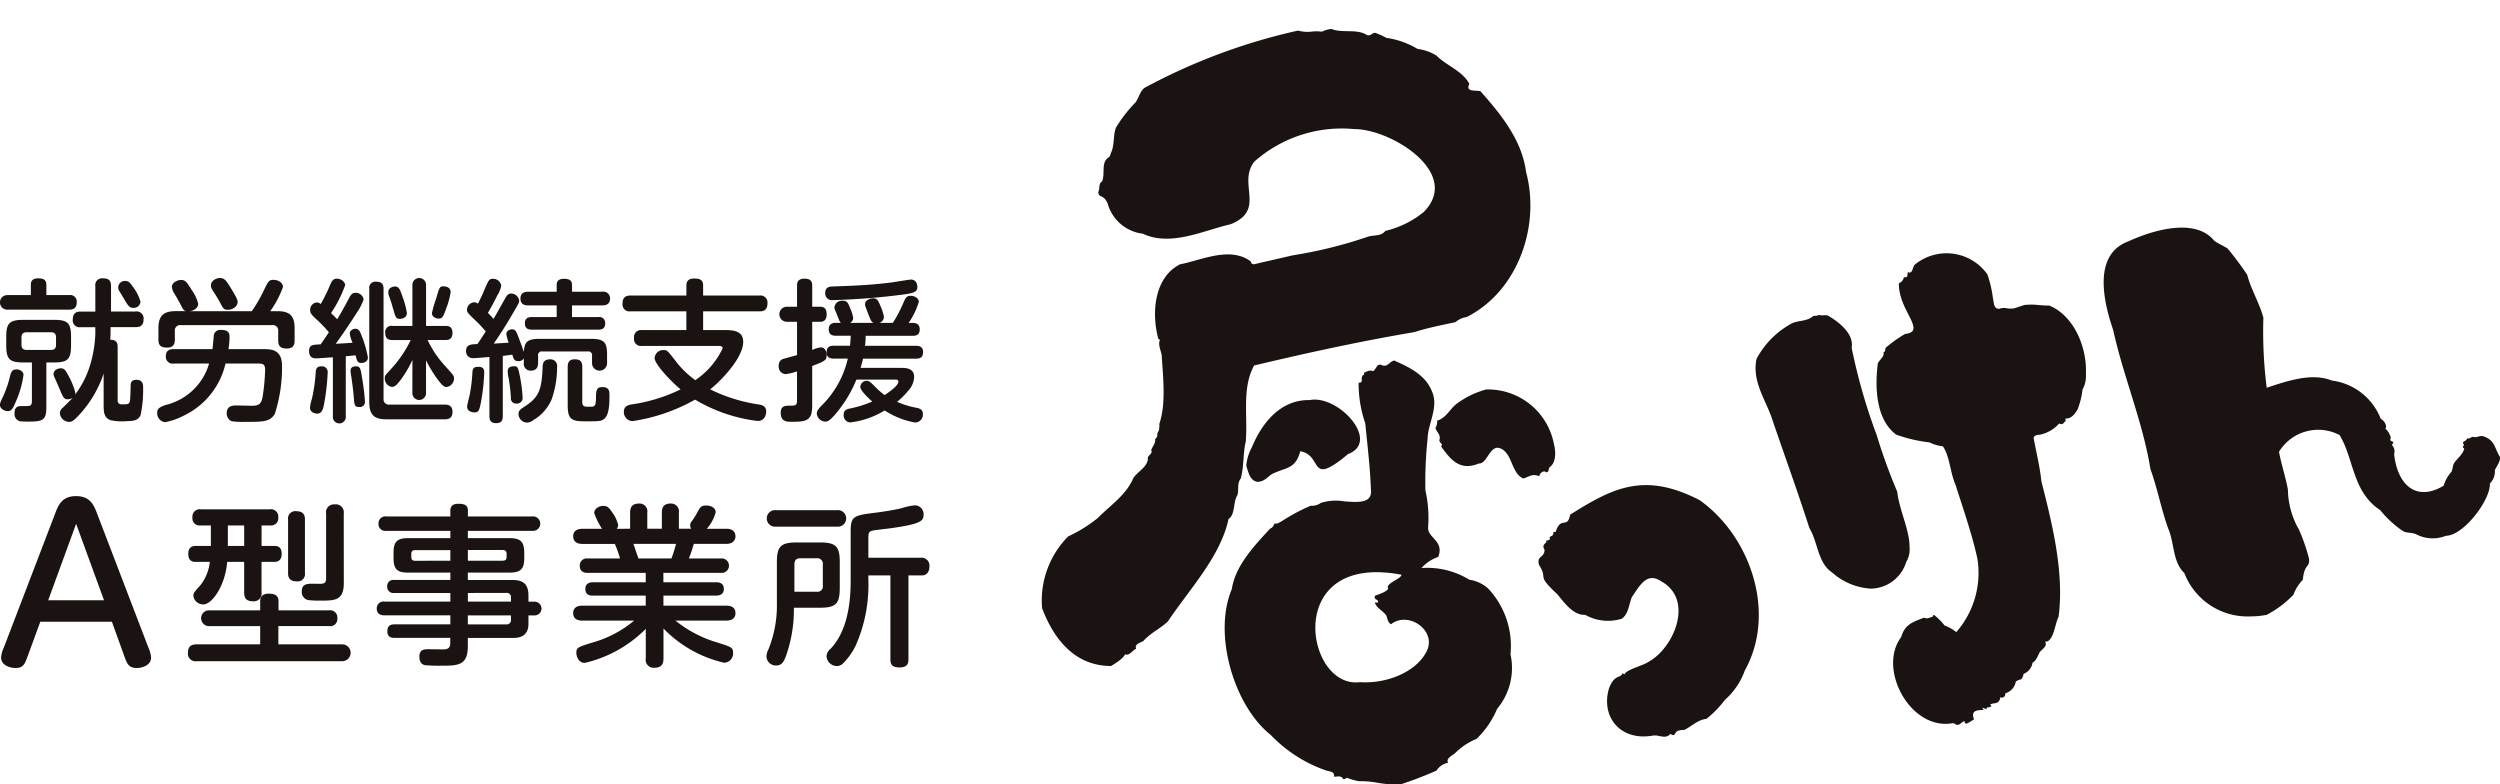
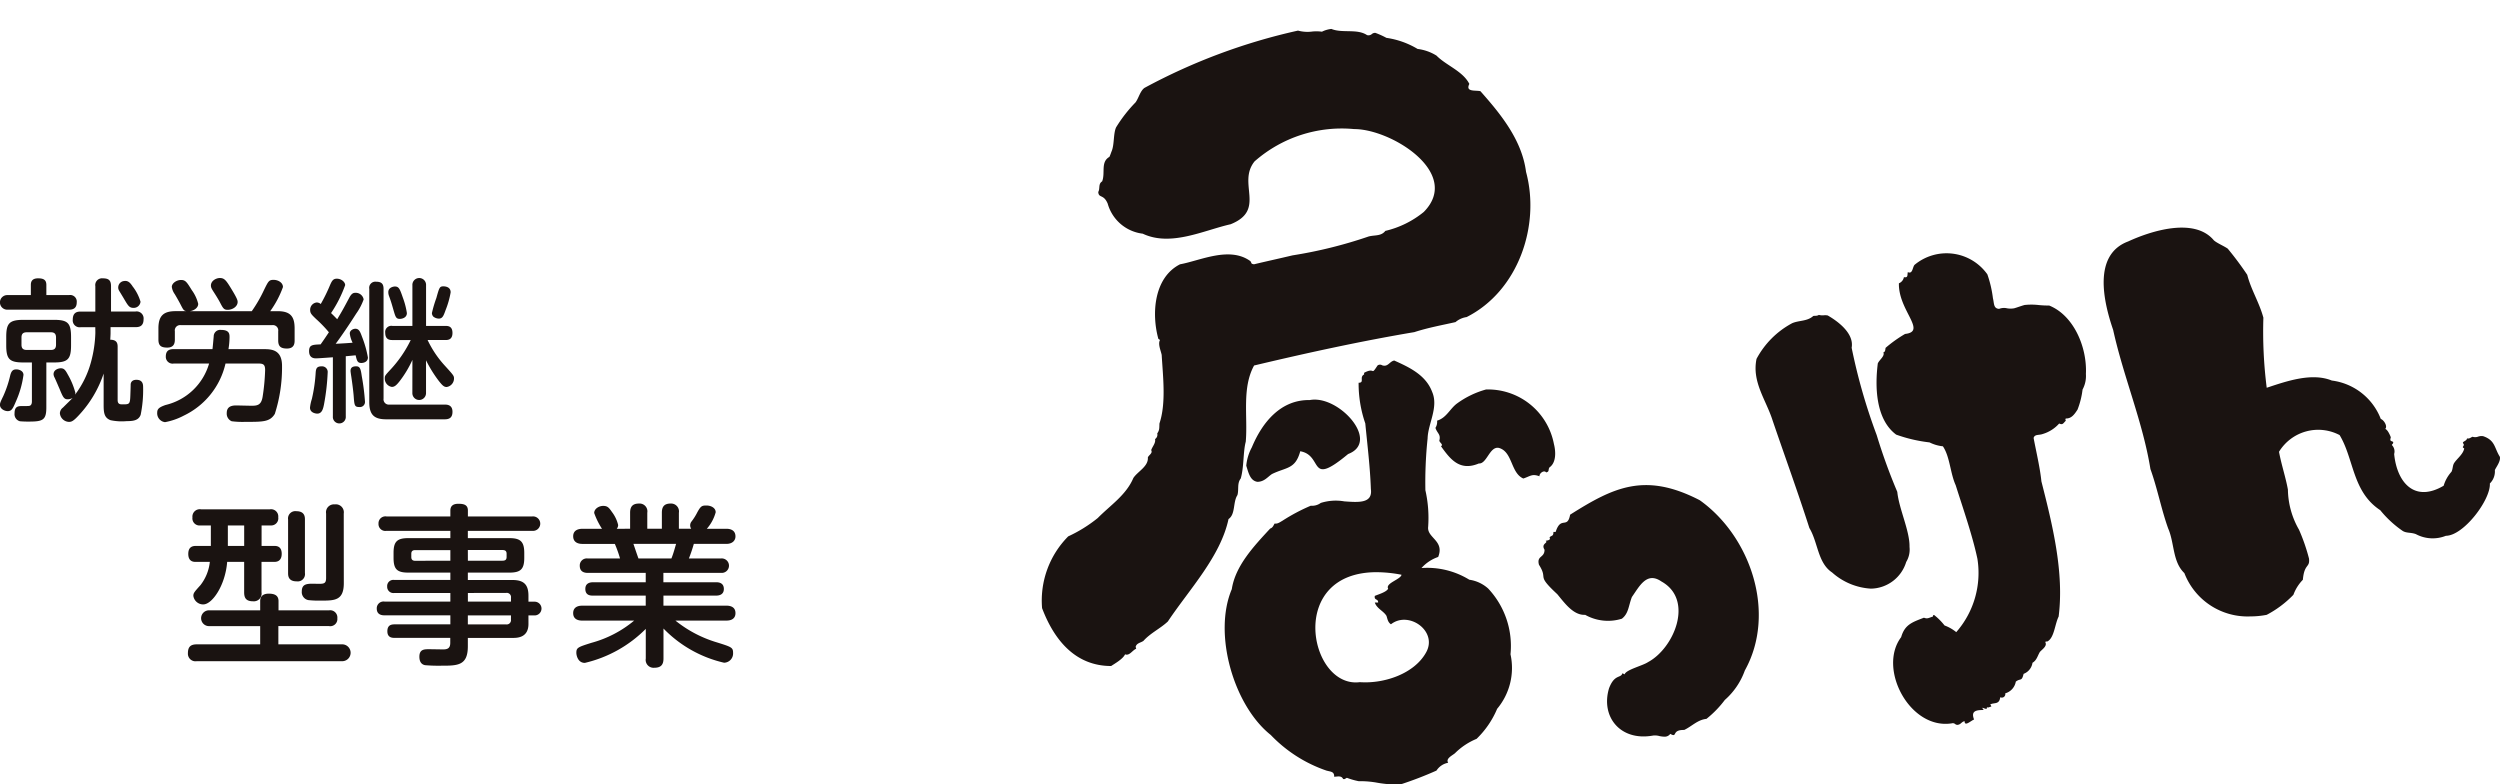
<svg xmlns="http://www.w3.org/2000/svg" width="203.027" height="63.709" viewBox="0 0 203.027 63.709">
  <defs>
    <style>
      .cls-1 {
        fill: #1a1311;
      }

      .cls-2 {
        fill: none;
      }
    </style>
  </defs>
  <g id="logo" transform="translate(3.027 6.058)">
    <g id="logo-2" data-name="logo" transform="translate(98.486 26.972)">
      <g id="グループ_3502" data-name="グループ 3502" transform="translate(-101.514 -30.68)">
        <g id="グループ_3501" data-name="グループ 3501" transform="translate(0 20.23)">
          <path id="パス_3191" data-name="パス 3191" class="cls-1" d="M18.626,17.421c0-.212.05-.536.587-.536.41,0,.673.1.673.536v.824h1.844a.534.534,0,0,1,.623.585c0,.512-.323.6-.623.6H16.744a.593.593,0,1,1,0-1.184h1.882Zm-.6,7.319a7.84,7.84,0,0,1-.624,2.169c-.248.586-.349.761-.66.761-.237,0-.624-.175-.624-.512,0-.137.038-.237.275-.724a8.919,8.919,0,0,0,.562-1.682c.1-.362.224-.473.5-.473C17.641,24.279,18.029,24.379,18.029,24.741Zm1.858,2.63c0,1.011-.275,1.147-1.384,1.147a7.344,7.344,0,0,1-.76-.025.594.594,0,0,1-.437-.647c0-.587.324-.587.637-.587.224,0,.473,0,.535-.012.15-.012.237-.138.237-.362V23.717h-.685c-1.135,0-1.4-.26-1.4-1.4v-.661c0-1.11.237-1.4,1.4-1.4h2.481c1.122,0,1.383.261,1.383,1.4v.661c0,1.122-.249,1.4-1.383,1.4h-.623ZM20.26,22.7c.287,0,.411-.137.411-.424v-.586c0-.287-.125-.424-.411-.424H18.29c-.287,0-.424.123-.424.424v.586c0,.3.137.424.424.424Zm3.6-1.846H22.678a.56.56,0,0,1-.647-.623c0-.611.4-.647.647-.647h1.185V17.522a.549.549,0,0,1,.6-.637c.462,0,.674.137.674.637v2.057h1.982a.569.569,0,0,1,.661.635c0,.6-.4.635-.661.635H25.1v.473c0,.126-.013.35-.025.549.549,0,.6.311.6.574v4.325c0,.336.2.35.374.35.611,0,.635,0,.661-.823.012-.275.024-.785.024-.822.025-.2.162-.35.462-.35.536,0,.548.4.548.6a10.013,10.013,0,0,1-.2,2.244c-.174.462-.611.512-1.122.512a4.392,4.392,0,0,1-1.322-.075c-.5-.186-.562-.586-.562-1.209v-2.58a9.216,9.216,0,0,1-2.007,3.378c-.449.487-.6.548-.811.548a.768.768,0,0,1-.736-.7.6.6,0,0,1,.249-.461c.261-.263.7-.686.785-.787a.77.77,0,0,1-.4.113c-.3,0-.387-.174-.661-.847-.063-.138-.287-.673-.4-.91a.656.656,0,0,1-.087-.275c0-.387.424-.487.586-.487.263,0,.374.138.574.512a6.034,6.034,0,0,1,.611,1.47.489.489,0,0,1-.025.162,7.742,7.742,0,0,0,1.3-2.669,10.074,10.074,0,0,0,.349-2.344Zm3-3.354a3.728,3.728,0,0,1,.673,1.284.551.551,0,0,1-.562.5c-.361,0-.448-.174-.823-.81-.05-.087-.311-.511-.361-.6a.477.477,0,0,1-.063-.287.524.524,0,0,1,.487-.485C26.518,17.059,26.68,17.235,26.868,17.5Z" transform="translate(-16.12 -16.861)" />
          <path id="パス_3192" data-name="パス 3192" class="cls-1" d="M28.015,23.809a.552.552,0,0,1-.647-.562c0-.473.249-.61.647-.61h3.143c.024-.163.086-.886.1-1.035a.527.527,0,0,1,.6-.524c.686,0,.686.349.686.6a6.289,6.289,0,0,1-.087.961h2.817c.623,0,1.533,0,1.533,1.359a12.338,12.338,0,0,1-.586,3.9c-.4.647-.934.647-2.394.647a6.841,6.841,0,0,1-1.11-.05.669.669,0,0,1-.4-.661c0-.41.224-.623.76-.623.075,0,1.134.025,1.247.025.487,0,.8-.05.91-.748a17.016,17.016,0,0,0,.2-2.145c0-.449-.137-.536-.56-.536H32.217a6.224,6.224,0,0,1-3.379,4.226,5.348,5.348,0,0,1-1.533.536.724.724,0,0,1-.635-.773c0-.3.149-.436.685-.623a4.843,4.843,0,0,0,3.529-3.366Zm6.334-4.252a11.221,11.221,0,0,0,1-1.733c.349-.712.4-.811.773-.811s.76.225.76.586a7.94,7.94,0,0,1-1.035,1.958h.623c1.086,0,1.359.512,1.359,1.4v.972c0,.212-.012.661-.623.661-.5,0-.71-.174-.71-.661V21.19a.433.433,0,0,0-.487-.5H28.588a.433.433,0,0,0-.485.5v.674c0,.274-.063.649-.611.649-.474,0-.724-.126-.724-.649v-.91c0-1.048.437-1.4,1.4-1.4h.873c-.224-.038-.249-.1-.511-.611-.113-.212-.287-.524-.437-.773a1.3,1.3,0,0,1-.237-.586c0-.3.387-.562.749-.562s.473.175.873.824A3.14,3.14,0,0,1,30,18.96c0,.336-.362.56-.7.6Zm-1.733-1.933c.562.91.586,1.06.586,1.185,0,.361-.4.637-.811.637-.311,0-.374-.126-.635-.624-.162-.3-.362-.611-.449-.748-.212-.324-.275-.437-.275-.6,0-.387.425-.611.724-.611C32.1,16.865,32.242,17.014,32.616,17.625Z" transform="translate(-13.902 -16.865)" />
          <path id="パス_3193" data-name="パス 3193" class="cls-1" d="M38.795,23.3c-.873.063-1.247.087-1.371.087s-.562,0-.562-.585c0-.512.275-.524.936-.549.287-.4.623-.91.673-.984a10.513,10.513,0,0,0-1.035-1.073c-.362-.349-.487-.461-.487-.736a.593.593,0,0,1,.536-.611.508.508,0,0,1,.324.126,13.363,13.363,0,0,0,.748-1.521c.162-.374.261-.536.562-.536.349,0,.673.261.673.524a10.145,10.145,0,0,1-1.146,2.268c.311.3.336.336.5.5.425-.71.487-.823,1-1.784.188-.336.338-.361.474-.361a.649.649,0,0,1,.673.535,4.622,4.622,0,0,1-.6,1.147c-.586.923-1.26,1.909-1.671,2.457.524-.024,1.122-.063,1.372-.087-.013-.038-.025-.05-.038-.087a2.167,2.167,0,0,1-.188-.661c0-.275.3-.386.449-.386.311,0,.4.26.548.66a8.678,8.678,0,0,1,.474,1.671c0,.386-.386.449-.536.449-.324,0-.362-.212-.461-.623-.275.024-.736.074-.8.074V28.1a.526.526,0,1,1-1.048,0Zm-.424,1.26a17.98,17.98,0,0,1-.3,2.581c-.075.373-.175.735-.549.735-.087,0-.586-.05-.586-.485a3.35,3.35,0,0,1,.15-.7,12.58,12.58,0,0,0,.311-2.143c.025-.311.075-.512.474-.512A.461.461,0,0,1,38.371,24.557Zm2.768.261a18.531,18.531,0,0,1,.261,2.069.411.411,0,0,1-.461.45c-.4,0-.4-.15-.461-.961-.038-.424-.113-1-.188-1.509-.012-.062-.062-.4-.062-.461,0-.374.324-.374.473-.374C41.014,24.033,41.064,24.308,41.139,24.819Zm1.771,1.833a.43.43,0,0,0,.485.487h4.477c.212,0,.635.024.635.586,0,.473-.249.611-.635.611H43.133c-.96,0-1.383-.338-1.383-1.4V17.75a.5.5,0,0,1,.56-.586c.461,0,.6.2.6.586Zm2.343-3.142a8.687,8.687,0,0,1-1.059,1.757c-.249.312-.4.437-.611.437a.681.681,0,0,1-.574-.686c0-.212,0-.224.5-.76A9.676,9.676,0,0,0,45.116,21.9H43.632c-.174,0-.586,0-.586-.585a.5.5,0,0,1,.586-.562h1.62v-3.3a.556.556,0,1,1,1.11,0v3.3h1.571c.188,0,.574,0,.574.572s-.4.574-.574.574H46.487a8.383,8.383,0,0,0,1.434,2.12c.635.7.71.785.71.985a.7.7,0,0,1-.6.71c-.225,0-.362-.149-.649-.512a10.278,10.278,0,0,1-1.023-1.657v2.667a.555.555,0,1,1-1.11,0Zm-.76-5.013a6.229,6.229,0,0,1,.311,1.209c0,.387-.4.474-.572.474-.3,0-.35-.15-.5-.661-.2-.7-.224-.773-.386-1.221a.85.85,0,0,1-.05-.287c0-.437.511-.462.524-.462C44.156,17.55,44.231,17.736,44.492,18.5Zm3.441,1.009c-.149.413-.237.65-.536.65a.726.726,0,0,1-.448-.163.438.438,0,0,1-.113-.287,9.873,9.873,0,0,1,.361-1.221c.237-.848.263-.948.574-.948.063,0,.587,0,.587.485A7.137,7.137,0,0,1,47.933,19.507Z" transform="translate(-11.76 -16.865)" />
-           <path id="パス_3194" data-name="パス 3194" class="cls-1" d="M49.293,23.262c-.224.024-1.134.1-1.322.1a.544.544,0,0,1-.574-.587c0-.523.374-.536.923-.56.261-.375.61-.923.673-1.023a10.206,10.206,0,0,0-.96-1.011c-.474-.461-.562-.548-.562-.736a.626.626,0,0,1,.586-.623.5.5,0,0,1,.3.113,12.9,12.9,0,0,0,.549-1.171c.324-.736.361-.848.661-.848a.658.658,0,0,1,.685.562,2.073,2.073,0,0,1-.311.772c-.225.449-.5.985-.773,1.434.237.237.261.275.461.487.411-.71.462-.811.936-1.658.125-.213.237-.4.487-.4a.674.674,0,0,1,.661.574c0,.149-.051.236-.336.723-.86,1.5-1.372,2.245-1.733,2.768.41-.024.984-.062,1.209-.074a4.422,4.422,0,0,1-.188-.686c0-.324.338-.4.474-.4.249,0,.336.186.461.5.038.1.387,1,.487,1.347.05-.81.261-1.072,1.284-1.072h4.176c1.06,0,1.3.275,1.3,1.285v.661a.611.611,0,1,1-1.221,0v-.574a.3.3,0,0,0-.349-.35H53.594a.3.3,0,0,0-.349.35v.547c0,.175,0,.662-.586.662a.55.55,0,0,1-.574-.635v-.363a.488.488,0,0,1-.461.225c-.312,0-.362-.174-.474-.523-.361.05-.548.074-.772.1v4.9c0,.263-.051.562-.549.562s-.536-.349-.536-.562Zm-.424,1.3a16.257,16.257,0,0,1-.287,2.492c-.113.512-.15.712-.5.712-.188,0-.6-.075-.6-.462,0-.161.2-.9.225-1.047a13.032,13.032,0,0,0,.2-1.67c.012-.324.05-.524.487-.524C48.87,24.06,48.87,24.36,48.87,24.56Zm2.918.374a11.514,11.514,0,0,1,.2,1.6.458.458,0,0,1-.5.512.418.418,0,0,1-.449-.487,14.625,14.625,0,0,0-.174-1.509,3.718,3.718,0,0,1-.087-.635c0-.35.312-.4.524-.4C51.6,24.01,51.637,24.147,51.787,24.934Zm3-.86a7.911,7.911,0,0,1-.436,2.618,3.566,3.566,0,0,1-1.5,1.7.83.83,0,0,1-.511.2.71.71,0,0,1-.686-.7c0-.263.162-.387.375-.524,1.259-.8,1.508-1.334,1.583-3.291.012-.237.038-.623.6-.623A.542.542,0,0,1,54.791,24.073Zm3.666-6.11a.541.541,0,0,1,.637.549c0,.524-.425.56-.637.56H56v.948h2.131a.478.478,0,0,1,.562.512c0,.487-.362.511-.562.511H52.747c-.188,0-.574-.012-.574-.511,0-.449.287-.512.574-.512h2.007v-.948H52.447c-.161,0-.635,0-.635-.548,0-.5.362-.562.635-.562h2.307V17.44c0-.15,0-.524.586-.524.474,0,.662.15.662.524v.523Zm-1.62,8.928c0,.41.162.41.6.41.387,0,.5,0,.512-.673s.038-.922.524-.922c.572,0,.572.386.572.649,0,.56,0,1.52-.374,1.883-.249.248-.461.248-1.508.248-1.135,0-1.509-.087-1.509-1.3v-3.1c0-.3.063-.635.548-.635.387,0,.637.087.637.635Z" transform="translate(-9.545 -16.854)" />
-           <path id="パス_3195" data-name="パス 3195" class="cls-1" d="M59.479,22.369a.559.559,0,0,1-.649-.635.569.569,0,0,1,.649-.649h3.6V19.563H58.543a.564.564,0,0,1-.647-.637c0-.634.436-.647.647-.647h4.538v-.823c0-.35.186-.56.623-.56s.736.087.736.56v.823h4.576a.569.569,0,0,1,.649.637c0,.6-.387.647-.649.647H64.441v1.521h1.87c.823,0,1.384.2,1.384.96,0,1.26-1.721,3.093-2.681,3.853A13.237,13.237,0,0,0,69,27.132c.188.036.562.111.562.56,0,.05,0,.773-.7.773a12.906,12.906,0,0,1-5.074-1.733,14.809,14.809,0,0,1-5.074,1.745.726.726,0,0,1-.71-.773c0-.473.424-.548.649-.586A13.353,13.353,0,0,0,62.609,25.9c-.886-.749-2.107-2.069-2.107-2.544a.693.693,0,0,1,.722-.649c.3,0,.324.05.922.811a7.539,7.539,0,0,0,1.659,1.633,6.428,6.428,0,0,0,2.218-2.58c0-.2-.212-.2-.386-.2Z" transform="translate(-7.338 -16.858)" />
-           <path id="パス_3196" data-name="パス 3196" class="cls-1" d="M71.094,27.229c0,1.259-.523,1.3-1.72,1.3-.312,0-.835,0-.835-.724,0-.587.361-.587.835-.587.311,0,.487,0,.487-.386V24.436a5.066,5.066,0,0,1-.91.225.6.6,0,0,1-.574-.673.526.526,0,0,1,.4-.574c.075-.025.91-.249,1.086-.3V20.408h-.8a.611.611,0,1,1,0-1.221h.8V17.48c0-.175,0-.574.61-.574.587,0,.623.336.623.574v1.708h.662c.424,0,.511.311.511.611,0,.386-.162.61-.511.61h-.662V22.7a2.049,2.049,0,0,1,.724-.212c.324,0,.449.362.449.649,0,.386-.15.473-1.173.859ZM72.828,23.4c-.263,0-.562-.087-.562-.487,0-.3.075-.56.562-.56h1.334c.05-.424.05-.623.062-.81H73c-.3,0-.562-.113-.562-.524,0-.312.15-.524.562-.524h.424c-.1-.1-.1-.113-.287-.586-.024-.075-.162-.387-.186-.449a.605.605,0,0,1-.051-.237.614.614,0,0,1,.674-.524c.361,0,.424.163.61.623a3.046,3.046,0,0,1,.237.761.449.449,0,0,1-.249.411h1.9c-.174-.088-.2-.149-.436-.748-.237-.624-.251-.649-.251-.761,0-.311.374-.487.649-.487.349,0,.424.2.623.674a3.457,3.457,0,0,1,.263.835.517.517,0,0,1-.375.487h1.1a10.708,10.708,0,0,0,.847-1.608c.188-.424.251-.587.612-.587.248,0,.647.15.647.5a6.208,6.208,0,0,1-.823,1.7h.336c.362,0,.562.174.562.524s-.162.524-.562.524H75.434a5.526,5.526,0,0,1-.051.81h4.152c.249,0,.562.074.562.487,0,.287-.063.56-.562.56H75.222c-.039.188-.088.374-.2.748h3.266c.374,0,1.084,0,1.084.736a1.771,1.771,0,0,1-.524,1.171,6.02,6.02,0,0,1-.859.848,6.643,6.643,0,0,0,1.52.474c.336.062.574.161.574.511a.651.651,0,0,1-.623.7,6.673,6.673,0,0,1-2.481-.984,6.833,6.833,0,0,1-2.793.973.565.565,0,0,1-.536-.623c0-.338.175-.437.536-.512a8.9,8.9,0,0,0,1.784-.562C75.683,26.63,75,25.995,75,25.7a.524.524,0,0,1,.524-.5c.149,0,.249.063.536.338a7.6,7.6,0,0,0,.91.823c.186-.125,1.122-.724,1.122-1.084,0-.175-.15-.175-.261-.175H74.685A10.182,10.182,0,0,1,73.2,27.641c-.686.859-.873.873-1.048.873a.713.713,0,0,1-.685-.649c0-.174.087-.324.323-.586A7.769,7.769,0,0,0,73.986,23.4Zm5.7-5.211a56.026,56.026,0,0,1-5.773.461.539.539,0,0,1-.6-.6c0-.487.387-.5.635-.512,1.572-.05,3.092-.111,4.738-.324.249-.036,1.5-.236,1.584-.236.224,0,.523.137.523.623C79.635,18.028,79.2,18.091,78.526,18.19Z" transform="translate(-5.134 -16.856)" />
-           <path id="パス_3197" data-name="パス 3197" class="cls-1" d="M18.361,44.476c-.237.643-.356.981-.981.981-.474,0-1.185-.22-1.185-.847a2.356,2.356,0,0,1,.22-.812l4.179-10.911c.237-.627.542-1.388,1.675-1.388,1.168,0,1.455.727,1.709,1.388L28.157,43.8a2.553,2.553,0,0,1,.22.812c0,.61-.695.847-1.168.847-.66,0-.8-.373-1.015-.981l-1-2.775H19.377Zm6.192-4.518-2.267-6.21-2.267,6.21Z" transform="translate(-16.104 -13.789)" />
          <path id="パス_3198" data-name="パス 3198" class="cls-1" d="M34.6,41.938H30.48a.642.642,0,1,1,0-1.282H34.6v-.748c0-.465.324-.606.7-.606.466,0,.789.142.789.606v.748h4.1a.589.589,0,0,1,.677.647.58.58,0,0,1-.677.634H36.076V43.42h5.131a.685.685,0,1,1,0,1.366H29.451a.614.614,0,0,1-.72-.649c0-.52.226-.718.72-.718H34.6Zm.113-6.512h1.029c.156,0,.606,0,.606.635s-.437.662-.606.662H34.708v2.468a.63.63,0,0,1-.677.732c-.578,0-.733-.269-.733-.732V36.723H31.918c-.142,1.875-1.2,3.454-1.945,3.454a.806.806,0,0,1-.8-.691c0-.225.056-.3.577-.875a3.7,3.7,0,0,0,.761-1.888H29.38c-.168,0-.62,0-.62-.649,0-.62.409-.649.649-.649h1.184V33.763h-.859a.576.576,0,0,1-.635-.649.6.6,0,0,1,.691-.662h5.6a.589.589,0,0,1,.677.649.579.579,0,0,1-.606.662h-.747ZM33.3,33.763H31.974v1.663H33.3Zm4.934,3.862a.594.594,0,0,1-.677.678c-.691,0-.691-.48-.691-.678V33.284a.593.593,0,0,1,.677-.677c.691,0,.691.494.691.677Zm3.157.831c0,1.41-.761,1.41-1.832,1.41a7.738,7.738,0,0,1-1.058-.041.662.662,0,0,1-.522-.706c0-.649.479-.634,1.128-.62s.846.028.846-.479V32.8a.643.643,0,0,1,.7-.747.65.65,0,0,1,.733.747Z" transform="translate(-13.469 -13.671)" />
          <path id="パス_3199" data-name="パス 3199" class="cls-1" d="M53.723,41.763c0,1.141-.931,1.141-1.3,1.141H48.8v.678c0,1.578-.831,1.578-2.171,1.578a12.691,12.691,0,0,1-1.3-.042c-.225-.042-.465-.2-.465-.691,0-.606.408-.606.789-.606.183,0,.986.016,1.141.016.367,0,.578-.1.578-.536v-.4H42.87c-.212,0-.606-.013-.606-.535s.338-.564.606-.564H47.38v-.732H42.052c-.155,0-.649,0-.649-.551a.551.551,0,0,1,.649-.564H47.38v-.7H42.827a.505.505,0,0,1-.578-.522.5.5,0,0,1,.578-.536H47.38V37.6h-3.4c-.916,0-1.213-.254-1.213-1.2v-.4c0-.916.282-1.2,1.2-1.2H47.38v-.592H42.192a.554.554,0,0,1-.647-.578.562.562,0,0,1,.647-.592H47.38v-.479c0-.395.253-.549.649-.549.45,0,.775.085.775.549v.479h5.229a.588.588,0,1,1,0,1.17H48.8v.592h3.369c.888,0,1.213.267,1.213,1.2v.4c0,.929-.3,1.2-1.213,1.2H48.8V38.2h3.622c.96,0,1.3.409,1.3,1.283v.479H54.2a.558.558,0,1,1,0,1.115h-.479Zm-6.343-5.13v-.86H44.519c-.2,0-.311.085-.311.3v.267c0,.183.085.3.311.3Zm1.423,0h2.805c.2,0,.339-.057.339-.3v-.267c0-.241-.142-.3-.339-.3H48.8Zm0,2.621v.7h3.5v-.31a.346.346,0,0,0-.4-.395Zm3.5,1.819H48.8v.732h3.1a.346.346,0,0,0,.4-.395Z" transform="translate(-10.805 -13.678)" />
          <path id="パス_3200" data-name="パス 3200" class="cls-1" d="M59.207,34.043v-1.3c0-.494.2-.747.733-.747a.636.636,0,0,1,.662.747v1.3h1.184v-1.3c0-.451.155-.747.719-.747a.641.641,0,0,1,.663.747v1.3h1a.493.493,0,0,1-.084-.267.506.506,0,0,1,.113-.324,4.463,4.463,0,0,0,.395-.606c.338-.647.424-.691.817-.691.353,0,.748.184.748.551a3.4,3.4,0,0,1-.719,1.339H67.03c.3,0,.733.1.733.621,0,.324-.24.606-.733.606H64.381a12.047,12.047,0,0,1-.4,1.184h2.608a.588.588,0,1,1,0,1.17h-4.68v.761H66.2c.225,0,.62.057.62.549s-.437.536-.62.536H61.913v.817H67.03c.339,0,.733.113.733.606,0,.606-.606.606-.733.606H62.886a9.823,9.823,0,0,0,3.383,1.775c1.17.367,1.3.409,1.3.847a.751.751,0,0,1-.732.8,9.937,9.937,0,0,1-4.92-2.777v2.439c0,.523-.225.748-.761.748a.64.64,0,0,1-.677-.748v-2.41a10.28,10.28,0,0,1-4.947,2.762c-.578,0-.691-.634-.691-.816,0-.424.127-.466,1.24-.818a9.127,9.127,0,0,0,3.454-1.8H55.316c-.338,0-.733-.114-.733-.606,0-.606.606-.606.733-.606h5.159v-.817H56.19c-.254,0-.62-.042-.62-.549,0-.479.408-.536.62-.536h4.285v-.761H55.768c-.254,0-.649-.07-.649-.577a.568.568,0,0,1,.649-.593h2.621a9.943,9.943,0,0,0-.422-1.184h-2.65c-.31,0-.733-.114-.733-.621,0-.549.522-.606.733-.606h1.607a6.012,6.012,0,0,1-.634-1.282c0-.339.38-.578.732-.578s.466.142.719.507a2.821,2.821,0,0,1,.494,1.043.49.49,0,0,1-.113.31Zm3.355,2.411c.169-.409.31-.958.38-1.184H59.475c.057.168.339,1,.409,1.184Z" transform="translate(-8.034 -13.683)" />
-           <path id="パス_3201" data-name="パス 3201" class="cls-1" d="M68.4,36.74c0-1.27.3-1.608,1.607-1.608H71.9c1.3,0,1.606.324,1.606,1.608v2.085c0,1.283-.31,1.607-1.606,1.607H69.781a11.249,11.249,0,0,1-.663,3.974c-.169.437-.338.719-.775.719a.76.76,0,0,1-.79-.732,1.262,1.262,0,0,1,.155-.564A9.586,9.586,0,0,0,68.4,40Zm4.892-4.23a.673.673,0,1,1,0,1.34H68.314a.673.673,0,1,1,0-1.34Zm-3.469,6.625h1.8a.443.443,0,0,0,.508-.507V36.923a.45.45,0,0,0-.508-.508H70.316c-.352,0-.494.169-.494.508Zm10.263-2.763a.637.637,0,0,1,.7.72c0,.422-.212.718-.621.718H79.084v6.809c0,.2,0,.663-.691.663-.634,0-.775-.226-.775-.663V37.81H75.827v.282A12.21,12.21,0,0,1,74.8,43.505a5.372,5.372,0,0,1-1.029,1.452.709.709,0,0,1-.494.211.848.848,0,0,1-.846-.789.8.8,0,0,1,.31-.592c1.65-1.705,1.65-4.652,1.65-5.7V34.216c0-1.24.269-1.282,2.073-1.507.69-.086,1.648-.254,2.043-.353a4.98,4.98,0,0,1,1.115-.24.715.715,0,0,1,.69.761c0,.494-.183.747-2.566,1.086-.253.042-1.381.155-1.593.212-.282.07-.324.2-.324.592v1.606Z" transform="translate(-5.307 -13.659)" />
        </g>
        <path id="合体_1" data-name="合体 1" class="cls-1" d="M27.31,61.223a7.733,7.733,0,0,0-1.552-.132,5.844,5.844,0,0,1-.949-.272c-.093.01-.161.148-.316.091-.142-.3-.466-.183-.723-.181.013-.434-.285-.4-.632-.5a11.344,11.344,0,0,1-4.519-2.892c-3.009-2.39-4.7-8.21-3.164-11.84.291-1.914,1.83-3.529,3.119-4.924.212-.064.261-.252.361-.406.243.037.412-.1.633-.227a15.235,15.235,0,0,1,2.3-1.22,1.189,1.189,0,0,0,.813-.227,4.072,4.072,0,0,1,1.91-.127c1.179.086,2.317.173,2.158-1-.059-1.759-.284-3.58-.453-5.332a9.894,9.894,0,0,1-.542-3.3c.513,0,.023-.46.453-.677-.033-.07-.007-.007,0-.136.4-.211.554-.183.64-.156.113.036.117.072.443-.431a.323.323,0,0,1,.362-.026.48.48,0,0,0,.317.026c.255-.074.381-.346.677-.406,1.2.539,2.551,1.16,3.073,2.53.552,1.262-.331,2.587-.362,3.8a34.3,34.3,0,0,0-.181,4.2,10.177,10.177,0,0,1,.225,2.983c-.1.9,1.352,1.109.814,2.44a3.221,3.221,0,0,0-1.356.9,6.529,6.529,0,0,1,3.886.949,2.9,2.9,0,0,1,1.537.722,6.817,6.817,0,0,1,1.807,5.333,5.17,5.17,0,0,1-1.085,4.428,7.336,7.336,0,0,1-1.671,2.44,5.388,5.388,0,0,0-1.762,1.175c-.249.2-.757.431-.544.767a1.43,1.43,0,0,0-.949.634,29.467,29.467,0,0,1-2.8,1.084,4.2,4.2,0,0,1-.61.043A9,9,0,0,1,27.31,61.223ZM22.241,48.595c-.014,2.362,1.5,4.725,3.609,4.454,2.018.143,4.436-.707,5.376-2.4.992-1.73-1.4-3.436-2.846-2.3-.253-.171-.276-.416-.362-.68-.234-.4-.786-.591-.949-1.084h.271c.013-.342-.343-.152-.271-.542.28-.12.954-.312,1.084-.587-.246-.448,1.03-.752,1.085-1.13a10.785,10.785,0,0,0-2.027-.208C23.644,44.12,22.255,46.357,22.241,48.595Zm27.94,8.831a1.342,1.342,0,0,0-.52-.04c-2.652.479-4.264-1.53-3.569-3.841.448-1.18.965-.787,1.085-1.22l.18.09c.109-.38,1.469-.7,1.9-.994,2.115-1.125,3.766-5.065,1.084-6.552-1.191-.821-1.779.393-2.394,1.265-.277.719-.265,1.344-.814,1.762a3.776,3.776,0,0,1-2.982-.316c-.95.057-1.677-.969-2.26-1.673-1.792-1.661-.689-1.13-1.491-2.394-.2-.758.457-.54.453-1.22-.32-.517.35-.545.089-.723.154-.033.443-.054.317-.271.156-.2.315-.054.316-.451h.181c.426-1.336.952-.193,1.175-1.4,3.528-2.226,6.07-3.479,10.528-1.174,4.128,2.934,6.255,9.16,3.66,13.827a5.762,5.762,0,0,1-1.626,2.394A8.329,8.329,0,0,1,54,56.031c-.713.069-1.185.606-1.808.9-.434-.009-.6.1-.682.208-.124.159-.073.319-.447.108a.542.542,0,0,1-.477.229A2.152,2.152,0,0,1,50.181,57.426Zm24.014-.98a.294.294,0,0,0-.268-.053c-3.4.542-6.042-4.445-4.112-7,.294-1.035.928-1.221,1.852-1.58.285.12.386.012.724-.091.037-.146-.023-.069.089-.135a4.856,4.856,0,0,1,.859.858,3.261,3.261,0,0,1,.949.542,7.3,7.3,0,0,0,1.718-5.964c-.407-1.913-1.171-4.092-1.762-5.966-.452-1-.468-2.319-1.04-3.162a3.124,3.124,0,0,1-1.084-.317,12.03,12.03,0,0,1-2.711-.632c-1.678-1.251-1.726-3.923-1.491-5.784.137-.307.588-.589.451-.9.17-.029.151-.231.181-.362a10.616,10.616,0,0,1,1.582-1.13c1.815-.2-.557-1.909-.5-4.113a.659.659,0,0,0,.406-.5c.359.072.264-.179.317-.407.4.18.371-.377.542-.586a4.063,4.063,0,0,1,5.919.768,9.343,9.343,0,0,1,.452,1.942c.106.4.028.832.5.859a1.107,1.107,0,0,1,.649-.045,1.641,1.641,0,0,0,.571,0c.236-.064.585-.2.858-.271a5.252,5.252,0,0,1,1.16.008,7.47,7.47,0,0,0,.829.037c1.994.8,3.09,3.386,2.983,5.559a2.326,2.326,0,0,1-.272,1.265,6.652,6.652,0,0,1-.407,1.627c-.242.375-.493.738-.949.723-.062.058-.024.138,0,.18-.207.191-.248.376-.542.227a2.894,2.894,0,0,1-1.355.858c-.3.106-.632,0-.722.317.21,1.121.523,2.42.633,3.524.9,3.534,1.855,7.389,1.4,10.98-.3.594-.35,1.656-.858,1.989a.156.156,0,0,1-.133.034c-.033-.005-.056-.012-.093.056.193.335-.325.627-.453.814-.18.316-.251.663-.587.859a1.131,1.131,0,0,1-.722.9c-.156.656-.245.328-.633.633a1.2,1.2,0,0,1-.858.949.284.284,0,0,1-.406.317c-.077.622-.483.41-.815.587a.317.317,0,0,1,.09.18.345.345,0,0,0-.146.032.271.271,0,0,1-.216.015c.048.252-.224.058-.361.045,0,.1.07.058.089.18-.7-.011-1.013.135-.767.769-.283.117-.768.6-.769.135-.227.049-.27.2-.451.271a.419.419,0,0,1-.144.03A.3.3,0,0,1,74.194,56.446ZM.048,47.038a7.4,7.4,0,0,1,2.123-5.829,11.43,11.43,0,0,0,2.4-1.491c1.031-1.046,2.3-1.857,2.892-3.253.356-.538,1.236-.935,1.175-1.671.093-.206.413-.34.271-.588.1-.3.38-.569.316-.9A.421.421,0,0,0,9.4,32.85c.2-.289.16-.442.181-.814.552-1.64.28-3.822.181-5.557-.066-.349-.327-.886-.136-1.221,0,0-.133-.083-.135-.09-.572-2.069-.351-4.987,1.762-6.055,1.625-.292,4-1.478,5.693-.27.157.152.008.229.316.27.964-.233,2.091-.477,3.118-.723a36.681,36.681,0,0,0,6.19-1.536c.505-.13,1.016-.012,1.355-.453a7.715,7.715,0,0,0,3.119-1.536c3.117-3.152-2.638-6.74-5.649-6.732a10.727,10.727,0,0,0-8.088,2.621c-1.444,1.783.97,3.934-1.943,5.106-2.185.493-4.863,1.844-7.139.768a3.373,3.373,0,0,1-2.848-2.44c-.334-.8-.732-.417-.767-.949.164-.281-.021-.647.316-.859.272-.687-.141-1.572.587-1.987.057-.095.146-.371.181-.453.233-.547.13-1.414.362-1.942A11.421,11.421,0,0,1,7.639,5.964c.257-.353.373-.919.723-1.175A48.151,48.151,0,0,1,20.832.135a2.925,2.925,0,0,0,1.144.078,3.184,3.184,0,0,1,.8.012A2.217,2.217,0,0,1,23.544,0c.884.367,2.09-.039,2.892.5a.411.411,0,0,0,.388-.081.413.413,0,0,1,.29-.1,6.648,6.648,0,0,1,.9.406,6.8,6.8,0,0,1,2.53.9,3.765,3.765,0,0,1,1.536.542c.785.8,2.149,1.262,2.666,2.3-.34.675.5.494.9.588,1.636,1.845,3.374,3.961,3.705,6.553C40.535,15.986,38.7,21.3,34.524,23.4a1.765,1.765,0,0,0-.9.408c-1.083.245-2.244.455-3.344.814-4.308.724-8.746,1.694-13.014,2.71-1.008,1.833-.5,4.161-.677,6.191-.222.831-.137,2.046-.406,2.982-.318.417-.137.891-.271,1.355-.375.571-.146,1.556-.723,1.943-.652,3.054-3.2,5.726-4.925,8.315-.593.565-1.418.942-1.988,1.582-.235.16-.562.171-.633.5.034.048.027.044.045.135-.314.13-.546.6-.9.453-.174.386-.854.762-1.131.949C2.721,51.738,1.01,49.581.048,47.038Zm92.766-2.847c-.966-.914-.8-2.446-1.311-3.614-.553-1.528-.878-3.267-1.445-4.835-.614-3.813-2.186-7.483-3.027-11.3-.77-2.246-1.685-6.1,1.22-7.184,1.774-.82,5.362-2.006,6.959-.09.252.228.827.462,1.128.677a26.164,26.164,0,0,1,1.583,2.124c.307,1.209.974,2.237,1.31,3.48a36.183,36.183,0,0,0,.271,5.692c1.611-.536,3.663-1.251,5.286-.587a4.926,4.926,0,0,1,3.977,3.118c.258.091.571.6.362.813.2.054.413.553.452.679-.065.273-.064.27.18.362.071.146-.112.211-.089.271a.734.734,0,0,1,.181.723c.233,2.347,1.673,3.963,4.021,2.576a2.9,2.9,0,0,1,.633-1.131c.123-.244.084-.509.225-.723.234-.354.721-.7.813-1.174-.258-.146.009-.136-.045-.363-.231-.2.244-.206.271-.451.207.042.291-.076.452-.136a.65.65,0,0,0,.45-.01.867.867,0,0,1,.41-.035c.989.338.9.958,1.355,1.672.086.362-.315.854-.406,1.084a1.371,1.371,0,0,1-.407,1.085c.076,1.316-2.128,4.239-3.569,4.248a2.885,2.885,0,0,1-2.44-.136c-.413-.156-.772-.062-1.085-.27a8.611,8.611,0,0,1-1.807-1.673c-2.279-1.5-2.121-4.147-3.3-6.1A3.732,3.732,0,0,0,100.5,34.34c.2,1.078.548,2.085.723,3.074a6.717,6.717,0,0,0,.9,3.252,15.191,15.191,0,0,1,.814,2.35c.08.773-.379.368-.5,1.718a3.446,3.446,0,0,0-.768,1.22A8.481,8.481,0,0,1,99.5,47.581a6.891,6.891,0,0,1-1.317.128A5.5,5.5,0,0,1,92.814,44.191Zm-28.6-.045c-1.181-.773-1.146-2.446-1.853-3.615-.936-2.921-1.981-5.788-2.982-8.721-.528-1.677-1.7-3.129-1.31-5.015A7.035,7.035,0,0,1,60.958,23.9c.554-.245,1.229-.142,1.717-.587.124-.036.3.017.452-.09a1.164,1.164,0,0,0,.41.032,1.054,1.054,0,0,1,.314.014c.871.5,2.153,1.476,1.943,2.621a46.843,46.843,0,0,0,2.034,7.094A46.145,46.145,0,0,0,69.5,37.594c.142,1.4,1.024,3.182.994,4.474a1.941,1.941,0,0,1-.27,1.22,3.049,3.049,0,0,1-2.864,2.166A5.178,5.178,0,0,1,64.212,44.146ZM16.63,35.471a3.878,3.878,0,0,1,.453-1.492c.864-2.075,2.377-3.881,4.7-3.839,2.336-.456,5.787,3.366,3.118,4.383-3.294,2.737-1.965.12-3.886-.227-.4,1.482-1.14,1.282-2.3,1.853-.35.231-.609.618-1.175.632C16.943,36.692,16.814,36.045,16.63,35.471Zm20.515-1.446c-.387-.08-.635.273-.874.627-.224.331-.44.662-.754.638-1.562.654-2.322-.353-3.073-1.4.222-.131-.109-.288-.135-.453.135-.525-.158-.567-.316-1.038a.915.915,0,0,0,.135-.588c.761-.22,1.051-.986,1.627-1.4a7.3,7.3,0,0,1,2.348-1.131,5.452,5.452,0,0,1,5.512,4.428c.156.607.2,1.511-.361,1.9-.132.2.021.342-.271.406-.164-.221-.569.075-.541.316-.6-.224-.73-.014-1.311.181C38.093,36.059,38.273,34.334,37.145,34.025Z" transform="translate(84.581)" />
      </g>
    </g>
    <rect id="ザブトン" class="cls-2" width="200" height="56.085" transform="translate(-3.027 -6.058)" />
  </g>
</svg>